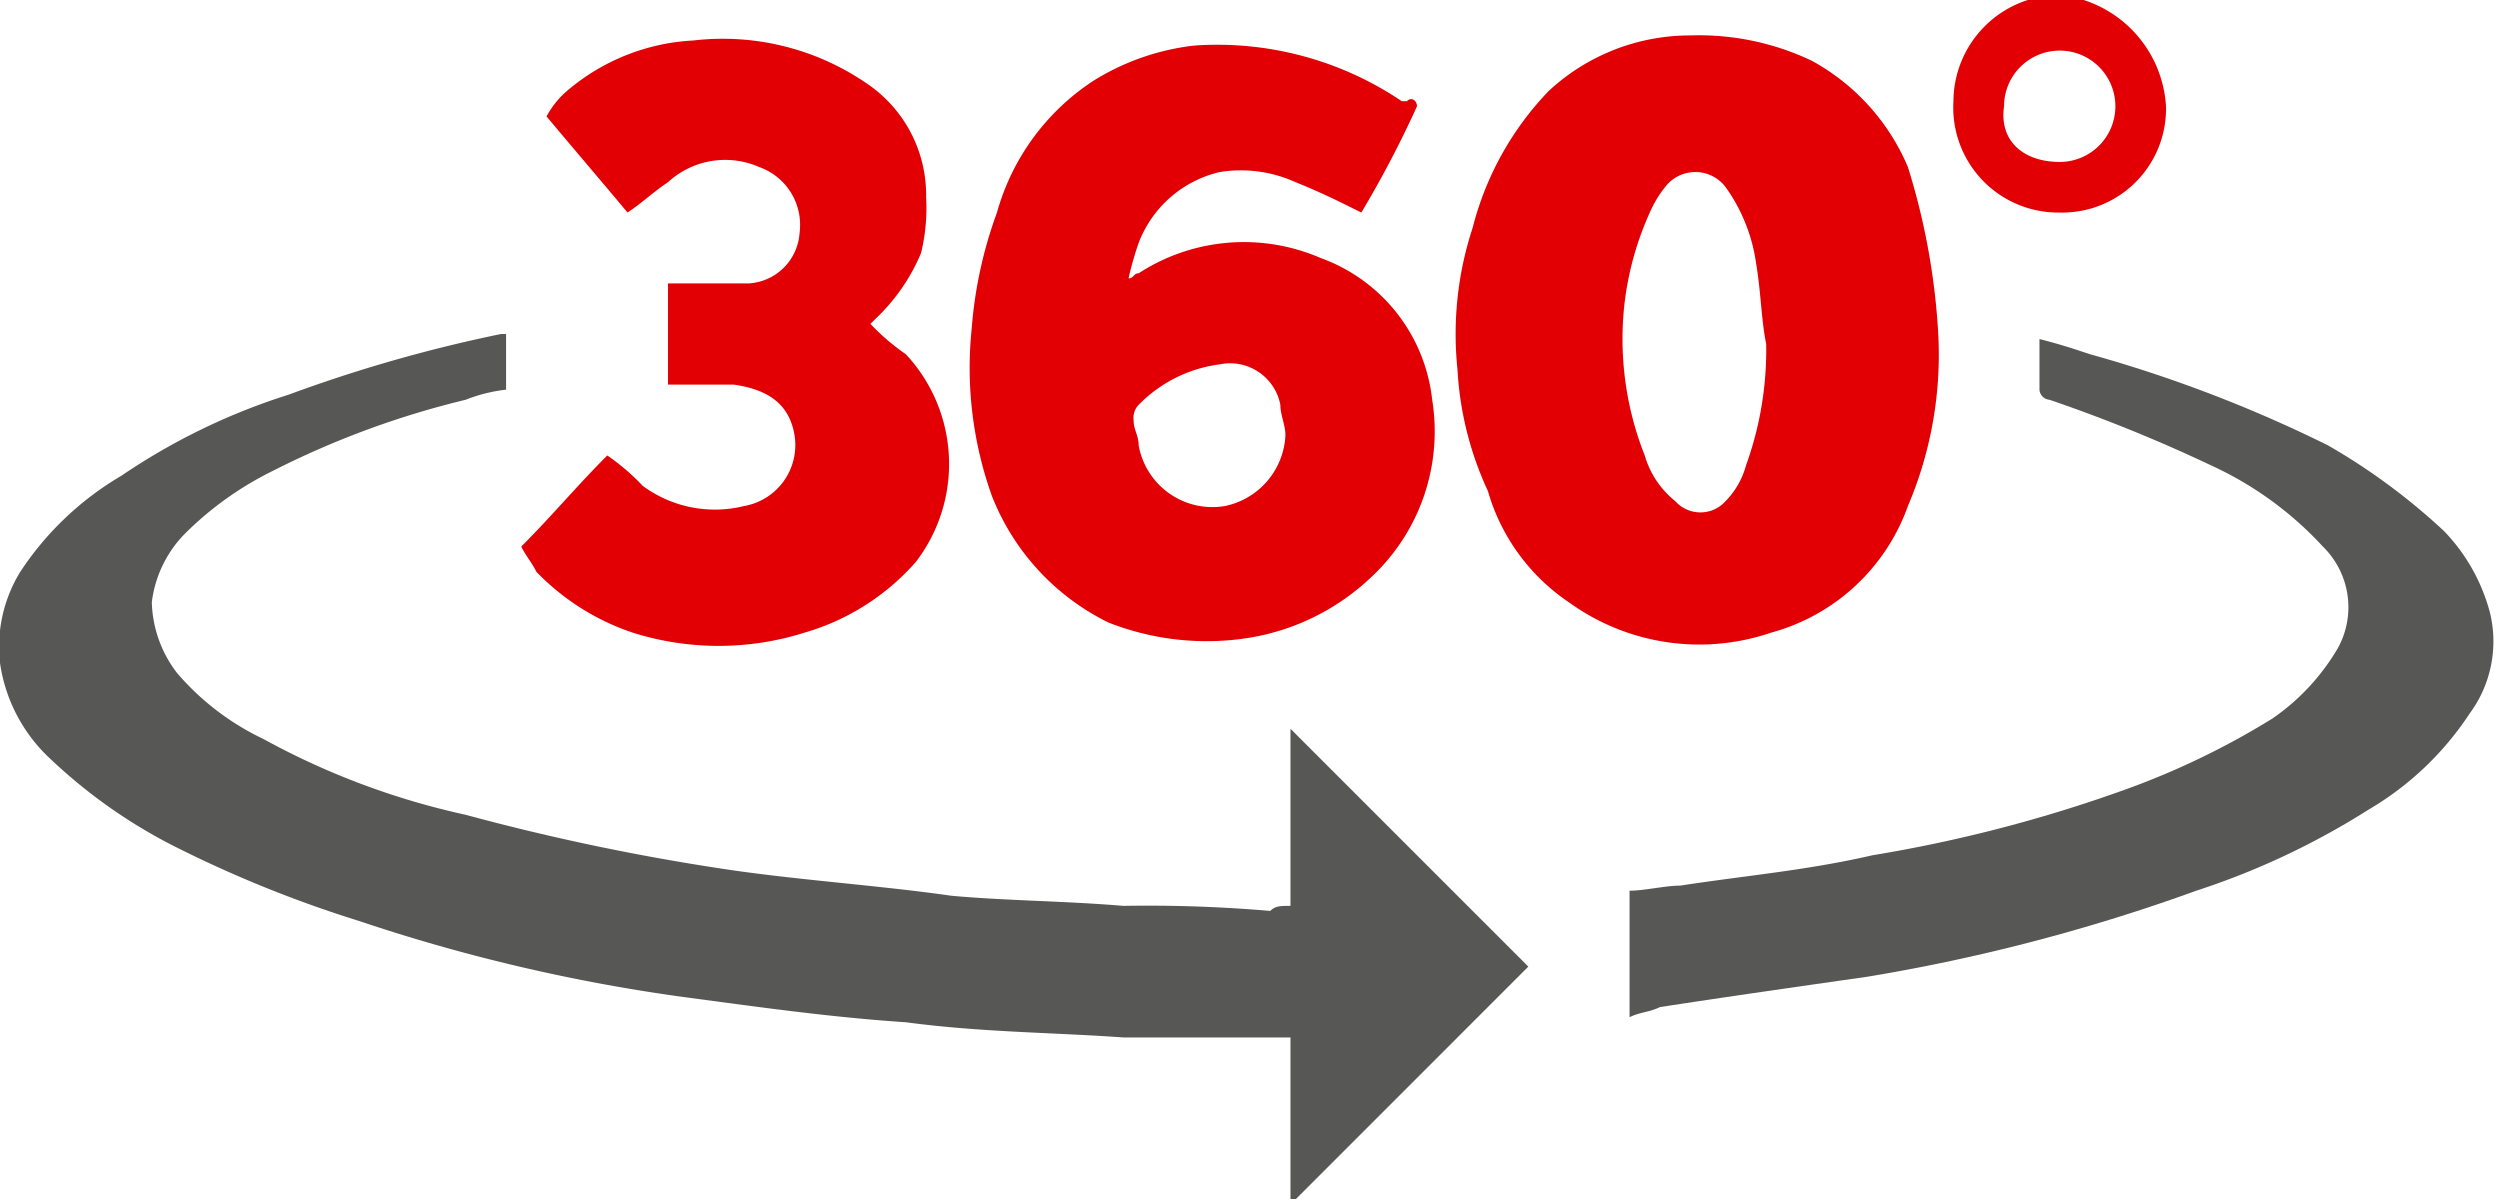
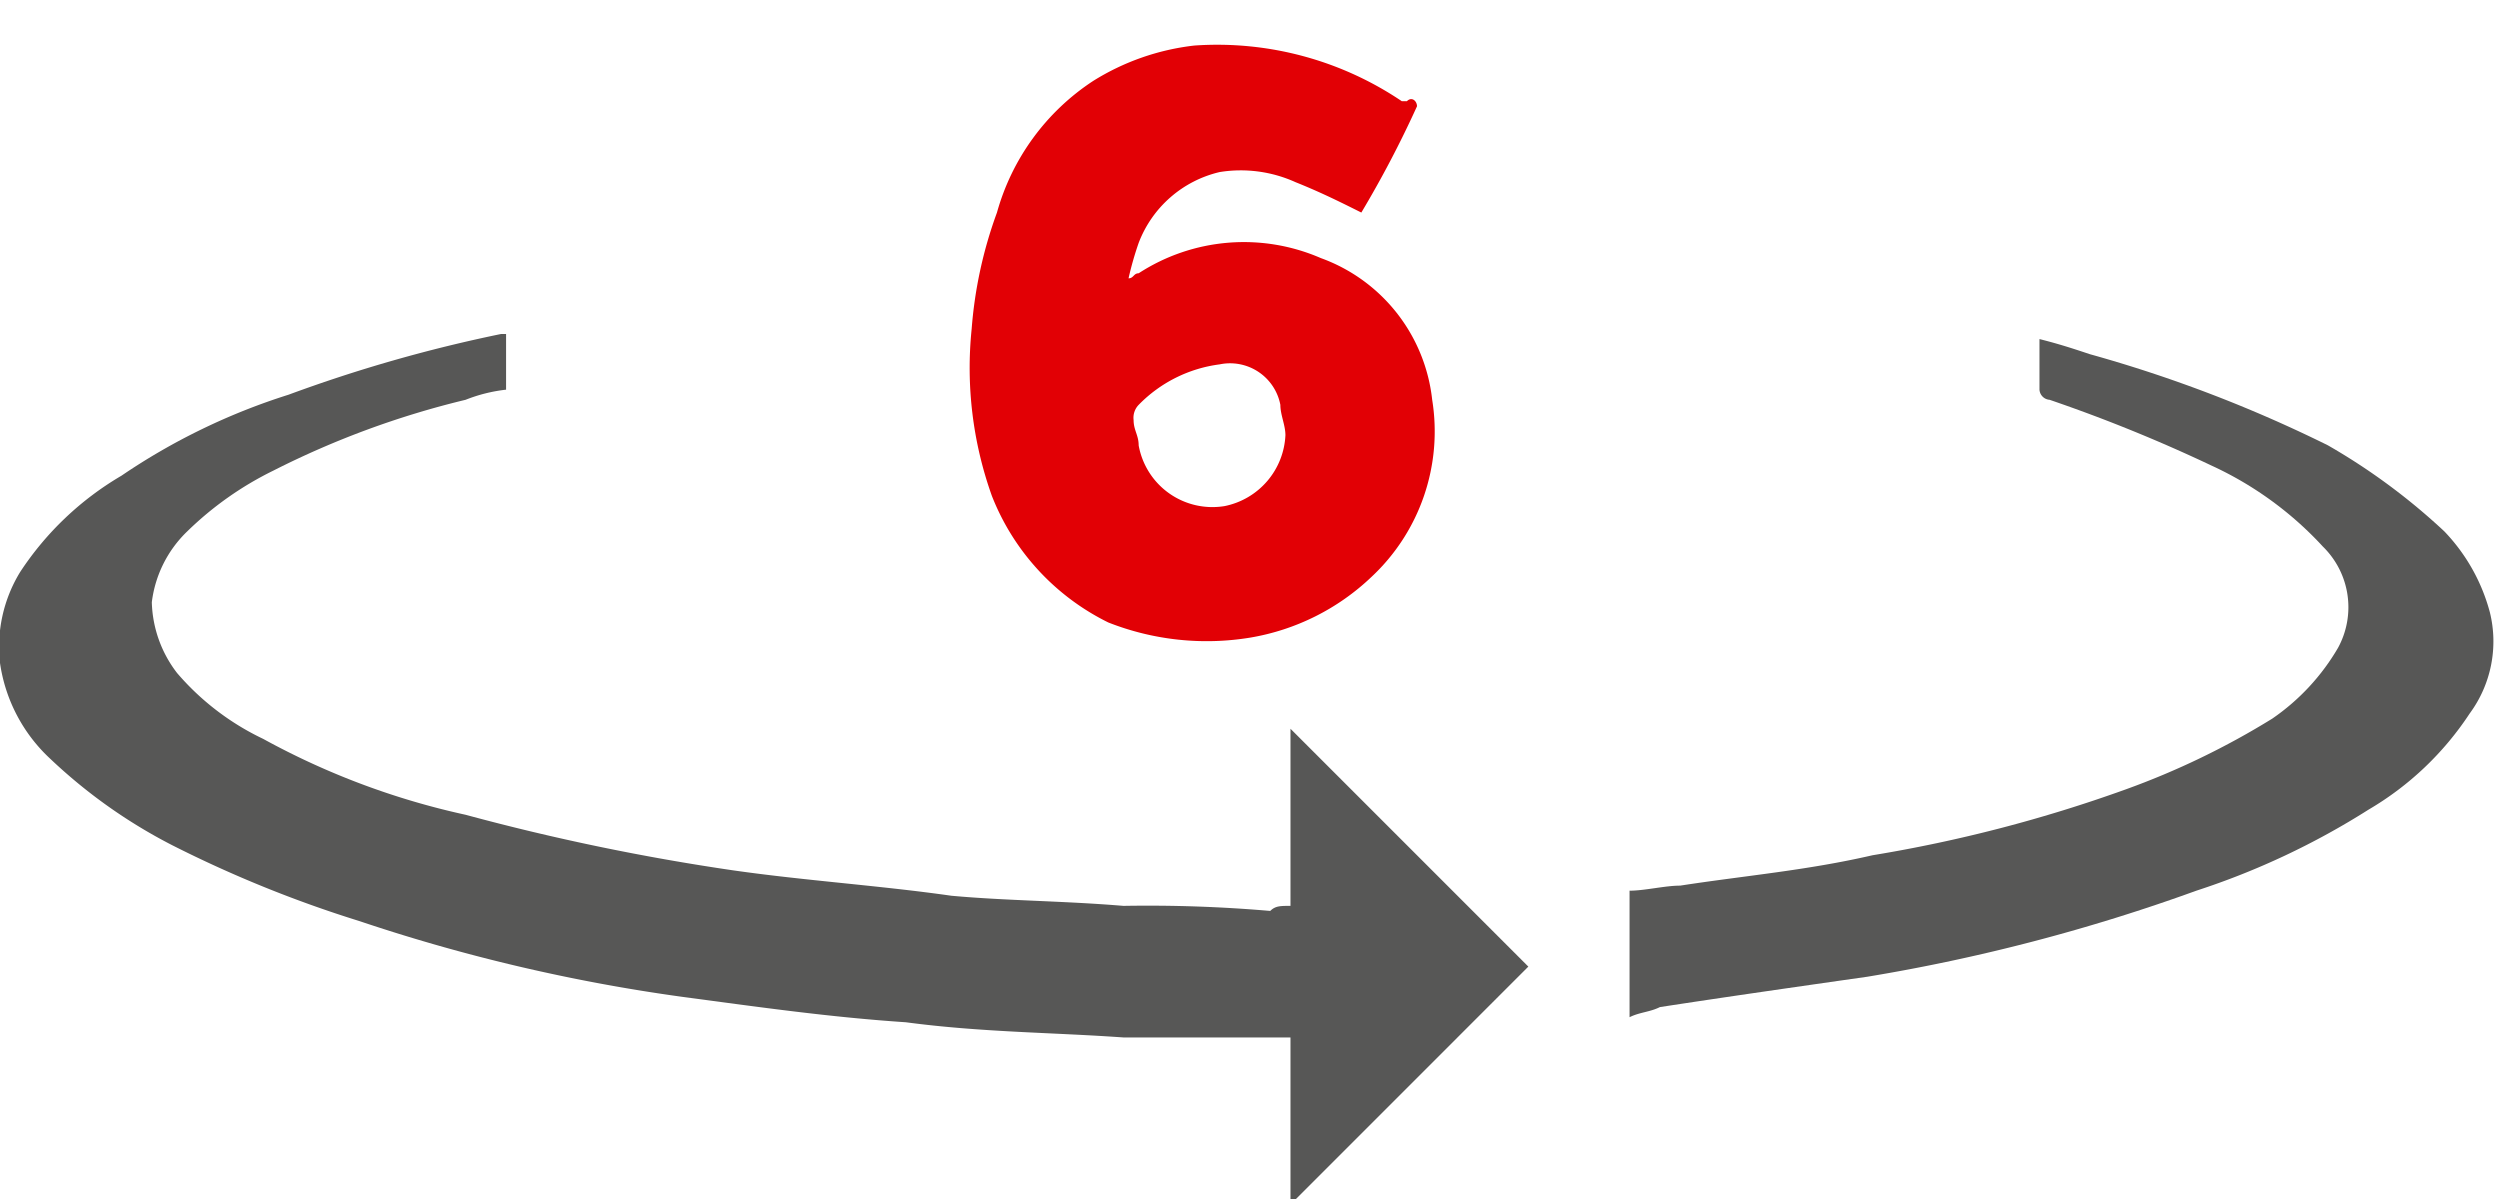
<svg xmlns="http://www.w3.org/2000/svg" id="pano" viewBox="0 0 49.4 23.7">
  <defs>
    <style>
      .cls-1 {
        clip-path: url(#clip-path);
      }

      .cls-2 {
        fill: #575756;
      }

      .cls-3 {
        fill: #e20005;
      }
    </style>
    <clipPath id="clip-path">
      <rect id="Rectangle_28" data-name="Rectangle 28" width="49.4" height="23.7" />
    </clipPath>
  </defs>
  <g id="Group_46" data-name="Group 46" class="cls-1">
    <path id="Path_153" data-name="Path 153" class="cls-2" d="M25.5,17.9V14.4l4.7,4.7-4.7,4.7V20.5H22.2c-1.4-.1-2.8-.1-4.3-.3-1.5-.1-2.9-.3-4.4-.5a35.014,35.014,0,0,1-6.4-1.5,23.877,23.877,0,0,1-3.7-1.5A10.392,10.392,0,0,1,1,15a3.2,3.2,0,0,1-1-1.9,2.827,2.827,0,0,1,.4-1.8,6.06,6.06,0,0,1,2-1.9A12.617,12.617,0,0,1,5.7,7.8,28.978,28.978,0,0,1,9.9,6.6H10V7.7a3.091,3.091,0,0,0-.8.2A17.355,17.355,0,0,0,5.4,9.3a6.57,6.57,0,0,0-1.7,1.2A2.334,2.334,0,0,0,3,11.9a2.389,2.389,0,0,0,.5,1.4,5.155,5.155,0,0,0,1.7,1.3,14.926,14.926,0,0,0,4,1.5,45.223,45.223,0,0,0,5.3,1.1c1.4.2,2.9.3,4.3.5,1.1.1,2.2.1,3.4.2a28.1,28.1,0,0,1,2.9.1c.1-.1.2-.1.4-.1" />
  </g>
  <g id="Group_47" data-name="Group 47" class="cls-1">
-     <path id="Path_154" data-name="Path 154" class="cls-3" d="M34.9,6.8c-.1-.5-.1-1-.2-1.6a3.387,3.387,0,0,0-.6-1.5.749.749,0,0,0-1.2,0,2.186,2.186,0,0,0-.3.5A6.07,6.07,0,0,0,32.1,6a6.252,6.252,0,0,0,.4,3,1.8,1.8,0,0,0,.6.9.668.668,0,0,0,1,0,1.612,1.612,0,0,0,.4-.7,6.723,6.723,0,0,0,.4-2.4m3.4-.2a7.632,7.632,0,0,1-.6,3.4A3.975,3.975,0,0,1,35,12.5a4.393,4.393,0,0,1-4-.6,3.976,3.976,0,0,1-1.6-2.2,6.529,6.529,0,0,1-.6-2.4,6.72,6.72,0,0,1,.3-2.8,6.051,6.051,0,0,1,1.5-2.7A4.106,4.106,0,0,1,33.4.7a5.186,5.186,0,0,1,2.4.5,4.3,4.3,0,0,1,1.9,2.1,13.561,13.561,0,0,1,.6,3.3" />
-   </g>
+     </g>
  <g id="Group_48" data-name="Group 48" class="cls-1">
    <path id="Path_155" data-name="Path 155" class="cls-3" d="M25.4,8.6c0-.2-.1-.4-.1-.6a1.012,1.012,0,0,0-1.2-.8,2.722,2.722,0,0,0-1.6.8.367.367,0,0,0-.1.3c0,.2.1.3.1.5A1.48,1.48,0,0,0,24.2,10a1.5,1.5,0,0,0,1.2-1.4m1.5-4.4c-.4-.2-.8-.4-1.3-.6a2.622,2.622,0,0,0-1.5-.2,2.267,2.267,0,0,0-1.6,1.4,6.373,6.373,0,0,0-.2.7h0c.1,0,.1-.1.2-.1a3.814,3.814,0,0,1,3.6-.3,3.364,3.364,0,0,1,2.2,2.8,3.932,3.932,0,0,1-1.2,3.5,4.572,4.572,0,0,1-2.4,1.2,5.3,5.3,0,0,1-2.8-.3,4.7,4.7,0,0,1-2.3-2.5,7.512,7.512,0,0,1-.4-3.3,8.561,8.561,0,0,1,.5-2.3,4.58,4.58,0,0,1,1.9-2.6,4.793,4.793,0,0,1,2-.7A6.52,6.52,0,0,1,27.7,2h.1c.1-.1.2,0,.2.1a21.16,21.16,0,0,1-1.1,2.1" />
  </g>
  <g id="Group_49" data-name="Group 49" class="cls-1">
    <path id="Path_156" data-name="Path 156" class="cls-2" d="M32.2,20.1V17.6c.3,0,.7-.1,1-.1,1.3-.2,2.5-.3,3.8-.6a28.257,28.257,0,0,0,5-1.3,15.5,15.5,0,0,0,2.9-1.4,4.357,4.357,0,0,0,1.3-1.4,1.676,1.676,0,0,0-.3-2,6.914,6.914,0,0,0-2.2-1.6,30.543,30.543,0,0,0-3.2-1.3.215.215,0,0,1-.2-.2v-1c.4.1.7.2,1,.3A26.785,26.785,0,0,1,46,8.8a12.419,12.419,0,0,1,2.3,1.7,3.674,3.674,0,0,1,.9,1.6,2.4,2.4,0,0,1-.4,2,6.06,6.06,0,0,1-2,1.9,15.046,15.046,0,0,1-3.4,1.6,36.573,36.573,0,0,1-6.5,1.7c-1.4.2-2.8.4-4.1.6-.2.1-.4.1-.6.2" />
  </g>
  <g id="Group_50" data-name="Group 50" class="cls-1">
-     <path id="Path_157" data-name="Path 157" class="cls-3" d="M10.3,10.8c.6-.6,1.1-1.2,1.7-1.8a4.349,4.349,0,0,1,.7.6,2.4,2.4,0,0,0,2,.4,1.224,1.224,0,0,0,1-1.4c-.1-.6-.5-.9-1.2-1H13.2v-2h1.6a1.071,1.071,0,0,0,1-1A1.213,1.213,0,0,0,15,3.3a1.669,1.669,0,0,0-1.8.3c-.3.2-.5.4-.8.6-.5-.6-1.1-1.3-1.6-1.9a1.756,1.756,0,0,1,.4-.5,4.173,4.173,0,0,1,2.5-1,5.021,5.021,0,0,1,3.5.9,2.656,2.656,0,0,1,1.1,2.2A3.75,3.75,0,0,1,18.2,5a3.805,3.805,0,0,1-.9,1.3l-.1.1a4.349,4.349,0,0,0,.7.6,3.18,3.18,0,0,1,.2,4.1,4.64,4.64,0,0,1-2.2,1.4,5.633,5.633,0,0,1-3.4,0,4.738,4.738,0,0,1-1.9-1.2c-.1-.2-.2-.3-.3-.5" />
-   </g>
+     </g>
  <g id="Group_51" data-name="Group 51" class="cls-1">
-     <path id="Path_158" data-name="Path 158" class="cls-3" d="M40.7,3.2a1.1,1.1,0,1,0-1.1-1.1c-.1.7.4,1.1,1.1,1.1m2.1-1.1a2.051,2.051,0,0,1-2.1,2.1A2.075,2.075,0,0,1,38.6,2,2.112,2.112,0,0,1,40.7-.1a2.353,2.353,0,0,1,2.1,2.2" />
-   </g>
+     </g>
</svg>